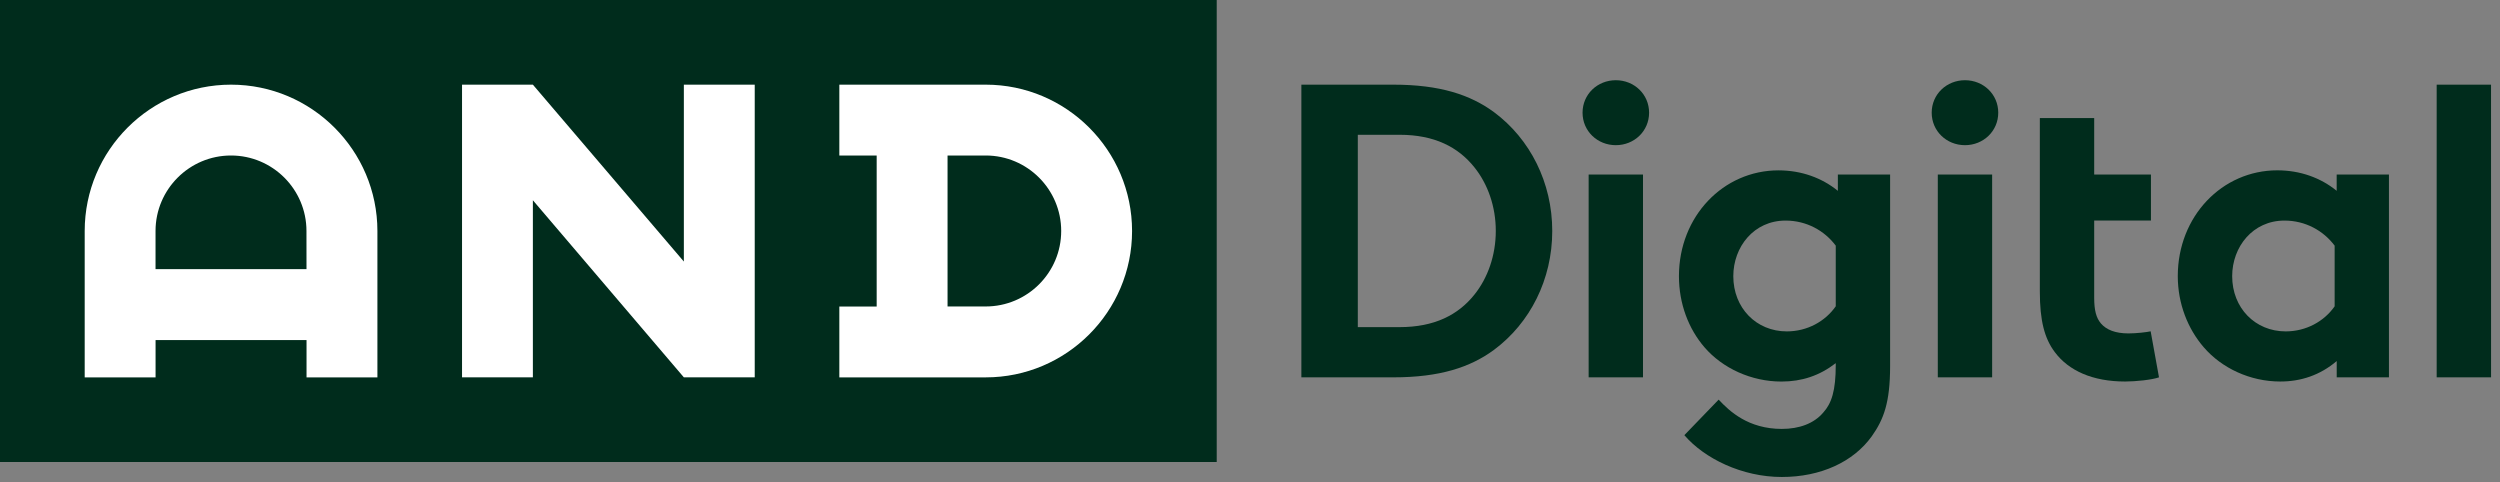
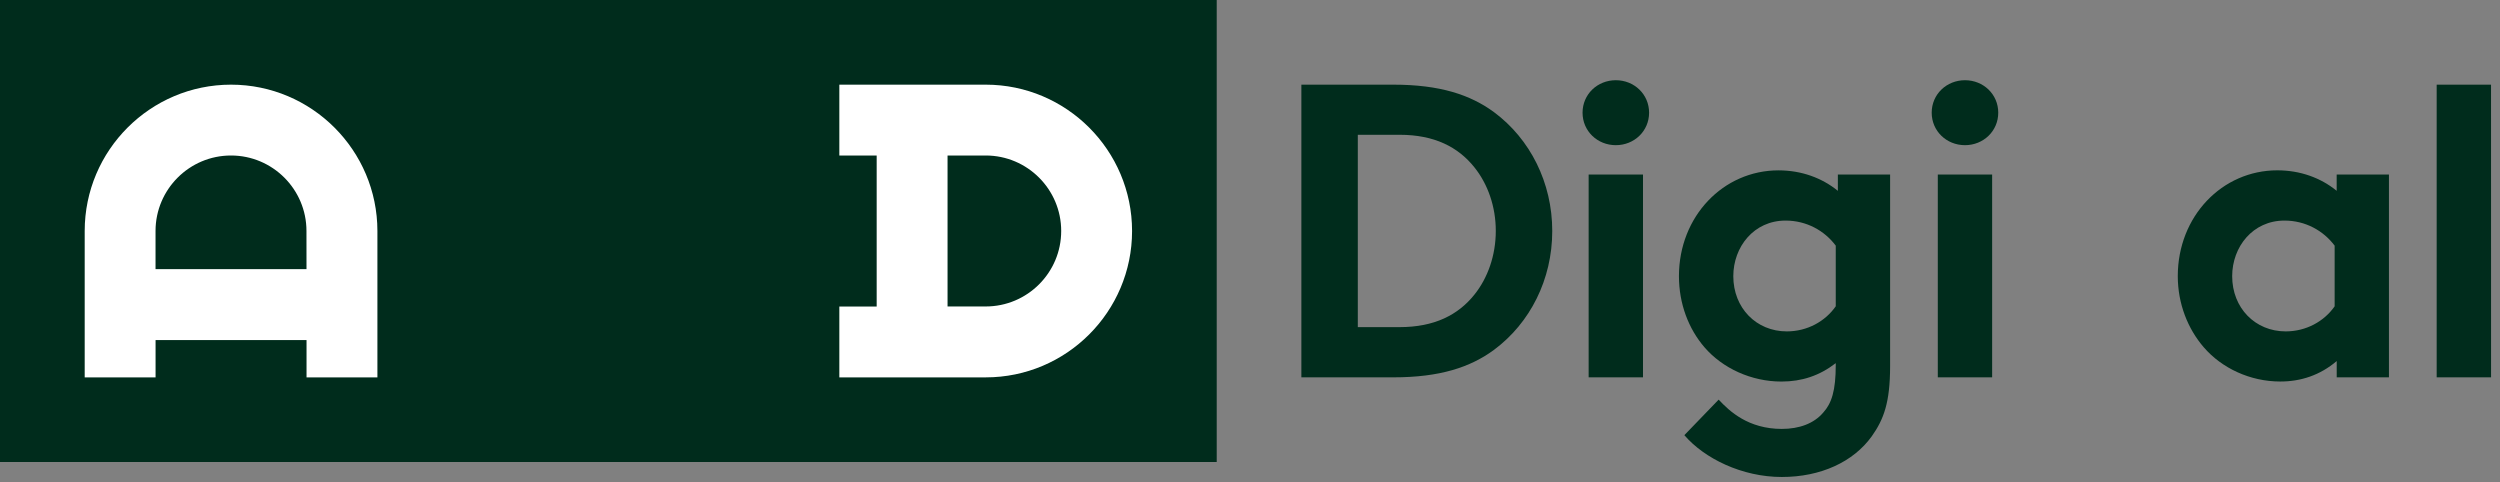
<svg xmlns="http://www.w3.org/2000/svg" width="140" height="27" viewBox="0 0 140 27" version="1.1" xml:space="preserve" style="fill-rule:evenodd;clip-rule:evenodd;stroke-linejoin:round;stroke-miterlimit:2;">
  <rect x="0" y="0" width="140" height="27" fill="#808080" stroke="none" />
-   <path d="M78.029,4.741c2.599,-0 4.308,0.562 5.642,1.545c2.013,1.498 3.255,3.933 3.255,6.65c-0,2.717 -1.242,5.152 -3.255,6.65c-1.334,0.985 -3.043,1.545 -5.642,1.545l-5.152,0l0,-16.39l5.152,-0Zm4.542,4.635c-0.913,-1.147 -2.249,-1.828 -4.192,-1.828l-2.342,0l-0,10.771l2.342,0c1.943,0 3.277,-0.678 4.192,-1.825c0.75,-0.936 1.193,-2.201 1.193,-3.56c0.002,-1.356 -0.443,-2.62 -1.193,-3.558Z" style="fill:#002c1c;fill-rule:nonzero;" />
+   <path d="M78.029,4.741c2.599,-0 4.308,0.562 5.642,1.545c2.013,1.498 3.255,3.933 3.255,6.65c-0,2.717 -1.242,5.152 -3.255,6.65c-1.334,0.985 -3.043,1.545 -5.642,1.545l-5.152,0l0,-16.39Zm4.542,4.635c-0.913,-1.147 -2.249,-1.828 -4.192,-1.828l-2.342,0l-0,10.771l2.342,0c1.943,0 3.277,-0.678 4.192,-1.825c0.75,-0.936 1.193,-2.201 1.193,-3.56c0.002,-1.356 -0.443,-2.62 -1.193,-3.558Z" style="fill:#002c1c;fill-rule:nonzero;" />
  <path d="M105.846,20.499c-0,2.038 -0.352,2.98 -1.031,3.939c-1.031,1.43 -2.856,2.273 -5.033,2.273c-2.224,-0 -4.332,-1.031 -5.458,-2.342l1.921,-1.99c0.609,0.656 1.663,1.64 3.537,1.64c0.984,0 1.802,-0.306 2.318,-0.913c0.468,-0.516 0.702,-1.218 0.702,-2.67l0,-0.099c-0.912,0.702 -1.897,1.03 -3.044,1.03c-1.686,0 -3.3,-0.748 -4.308,-1.92c-0.889,-1.031 -1.429,-2.434 -1.429,-3.982c-0,-3.349 2.483,-5.925 5.573,-5.925c1.288,0 2.435,0.422 3.326,1.147l0,-0.913l2.926,0l-0,10.725Zm-3.044,-6.743c-0.632,-0.843 -1.64,-1.404 -2.81,-1.404c-1.779,0 -2.927,1.476 -2.927,3.115c-0,1.779 1.288,3.091 2.997,3.091c1.147,-0 2.154,-0.563 2.74,-1.406l0,-3.396Z" style="fill:#002c1c;fill-rule:nonzero;" />
  <path d="M110.039,4.492c1.03,-0 1.863,0.788 1.863,1.819c-0,1.031 -0.833,1.819 -1.863,1.819c-1.031,-0 -1.864,-0.788 -1.864,-1.819c0,-1.031 0.833,-1.819 1.864,-1.819Zm1.521,16.639l-3.043,0l-0,-11.357l3.043,0l0,11.357Z" style="fill:#002c1c;fill-rule:nonzero;" />
  <path d="M90.486,4.492c1.031,-0 1.863,0.788 1.863,1.819c0,1.031 -0.832,1.819 -1.863,1.819c-1.031,-0 -1.863,-0.788 -1.863,-1.819c-0,-1.031 0.832,-1.819 1.863,-1.819Zm1.522,16.639l-3.044,0l0,-11.357l3.044,0l-0,11.357Z" style="fill:#002c1c;fill-rule:nonzero;" />
-   <path d="M120.904,21.131c-0.398,0.141 -1.311,0.234 -1.897,0.234c-1.825,0 -3.161,-0.609 -3.933,-1.64c-0.586,-0.773 -0.843,-1.779 -0.843,-3.395l0,-9.718l3.044,0l-0,3.162l3.178,0l0,2.576l-3.178,-0l-0,4.332c-0,0.701 0.116,1.123 0.375,1.429c0.303,0.352 0.797,0.56 1.545,0.56c0.445,0 1.031,-0.069 1.242,-0.118l0.467,2.578Z" style="fill:#002c1c;fill-rule:nonzero;" />
  <path d="M133.783,21.131l-2.927,0l-0,-0.912c-0.936,0.796 -2.013,1.146 -3.162,1.146c-1.686,0 -3.278,-0.748 -4.285,-1.92c-0.89,-1.031 -1.453,-2.437 -1.453,-3.982c0,-3.349 2.481,-5.925 5.573,-5.925c1.288,0 2.435,0.422 3.325,1.147l-0,-0.913l2.927,0l0,11.359l0.002,0Zm-3.043,-7.375c-0.633,-0.843 -1.64,-1.404 -2.81,-1.404c-1.779,0 -2.928,1.476 -2.928,3.115c0,1.779 1.288,3.091 2.998,3.091c1.146,-0 2.154,-0.563 2.74,-1.404l-0,-3.398Z" style="fill:#002c1c;fill-rule:nonzero;" />
  <path d="M139.5,21.131l-3.046,0l0,-16.39l3.044,-0l0.002,16.39Z" style="fill:#002c1c;fill-rule:nonzero;" />
  <rect x="0" y="0" width="68.136" height="25.872" style="fill:#002c1c;" />
-   <path d="M42.265,21.131l-3.969,0l-8.455,-9.917l-0,9.917l-3.967,0l-0,-16.39l3.967,-0l8.455,9.906l-0,-9.906l3.969,-0l-0,16.39Z" style="fill:#fff;fill-rule:nonzero;" />
  <path d="M55.201,4.741l-8.198,-0l0,3.969l2.091,-0l0,8.454l-2.091,0l0,3.969l8.198,0c4.519,0 8.195,-3.676 8.195,-8.195c-0,-4.521 -3.676,-8.197 -8.195,-8.197Zm-0,12.421l-2.138,0l0,-8.454l2.138,-0c2.331,-0 4.226,1.897 4.226,4.226c0.002,2.333 -1.895,4.228 -4.226,4.228Z" style="fill:#fff;fill-rule:nonzero;" />
  <path d="M12.938,4.741c-4.519,-0 -8.195,3.676 -8.195,8.195l-0,8.197l3.969,0l-0,-2.091l8.454,0l0,2.091l3.969,0l0,-8.197c-0.002,-4.519 -3.678,-8.195 -8.197,-8.195Zm4.226,10.33l-8.454,0l-0,-2.137c-0,-2.331 1.897,-4.226 4.226,-4.226c2.331,-0 4.226,1.895 4.226,4.226l0.002,2.137Z" style="fill:#fff;fill-rule:nonzero;" />
</svg>